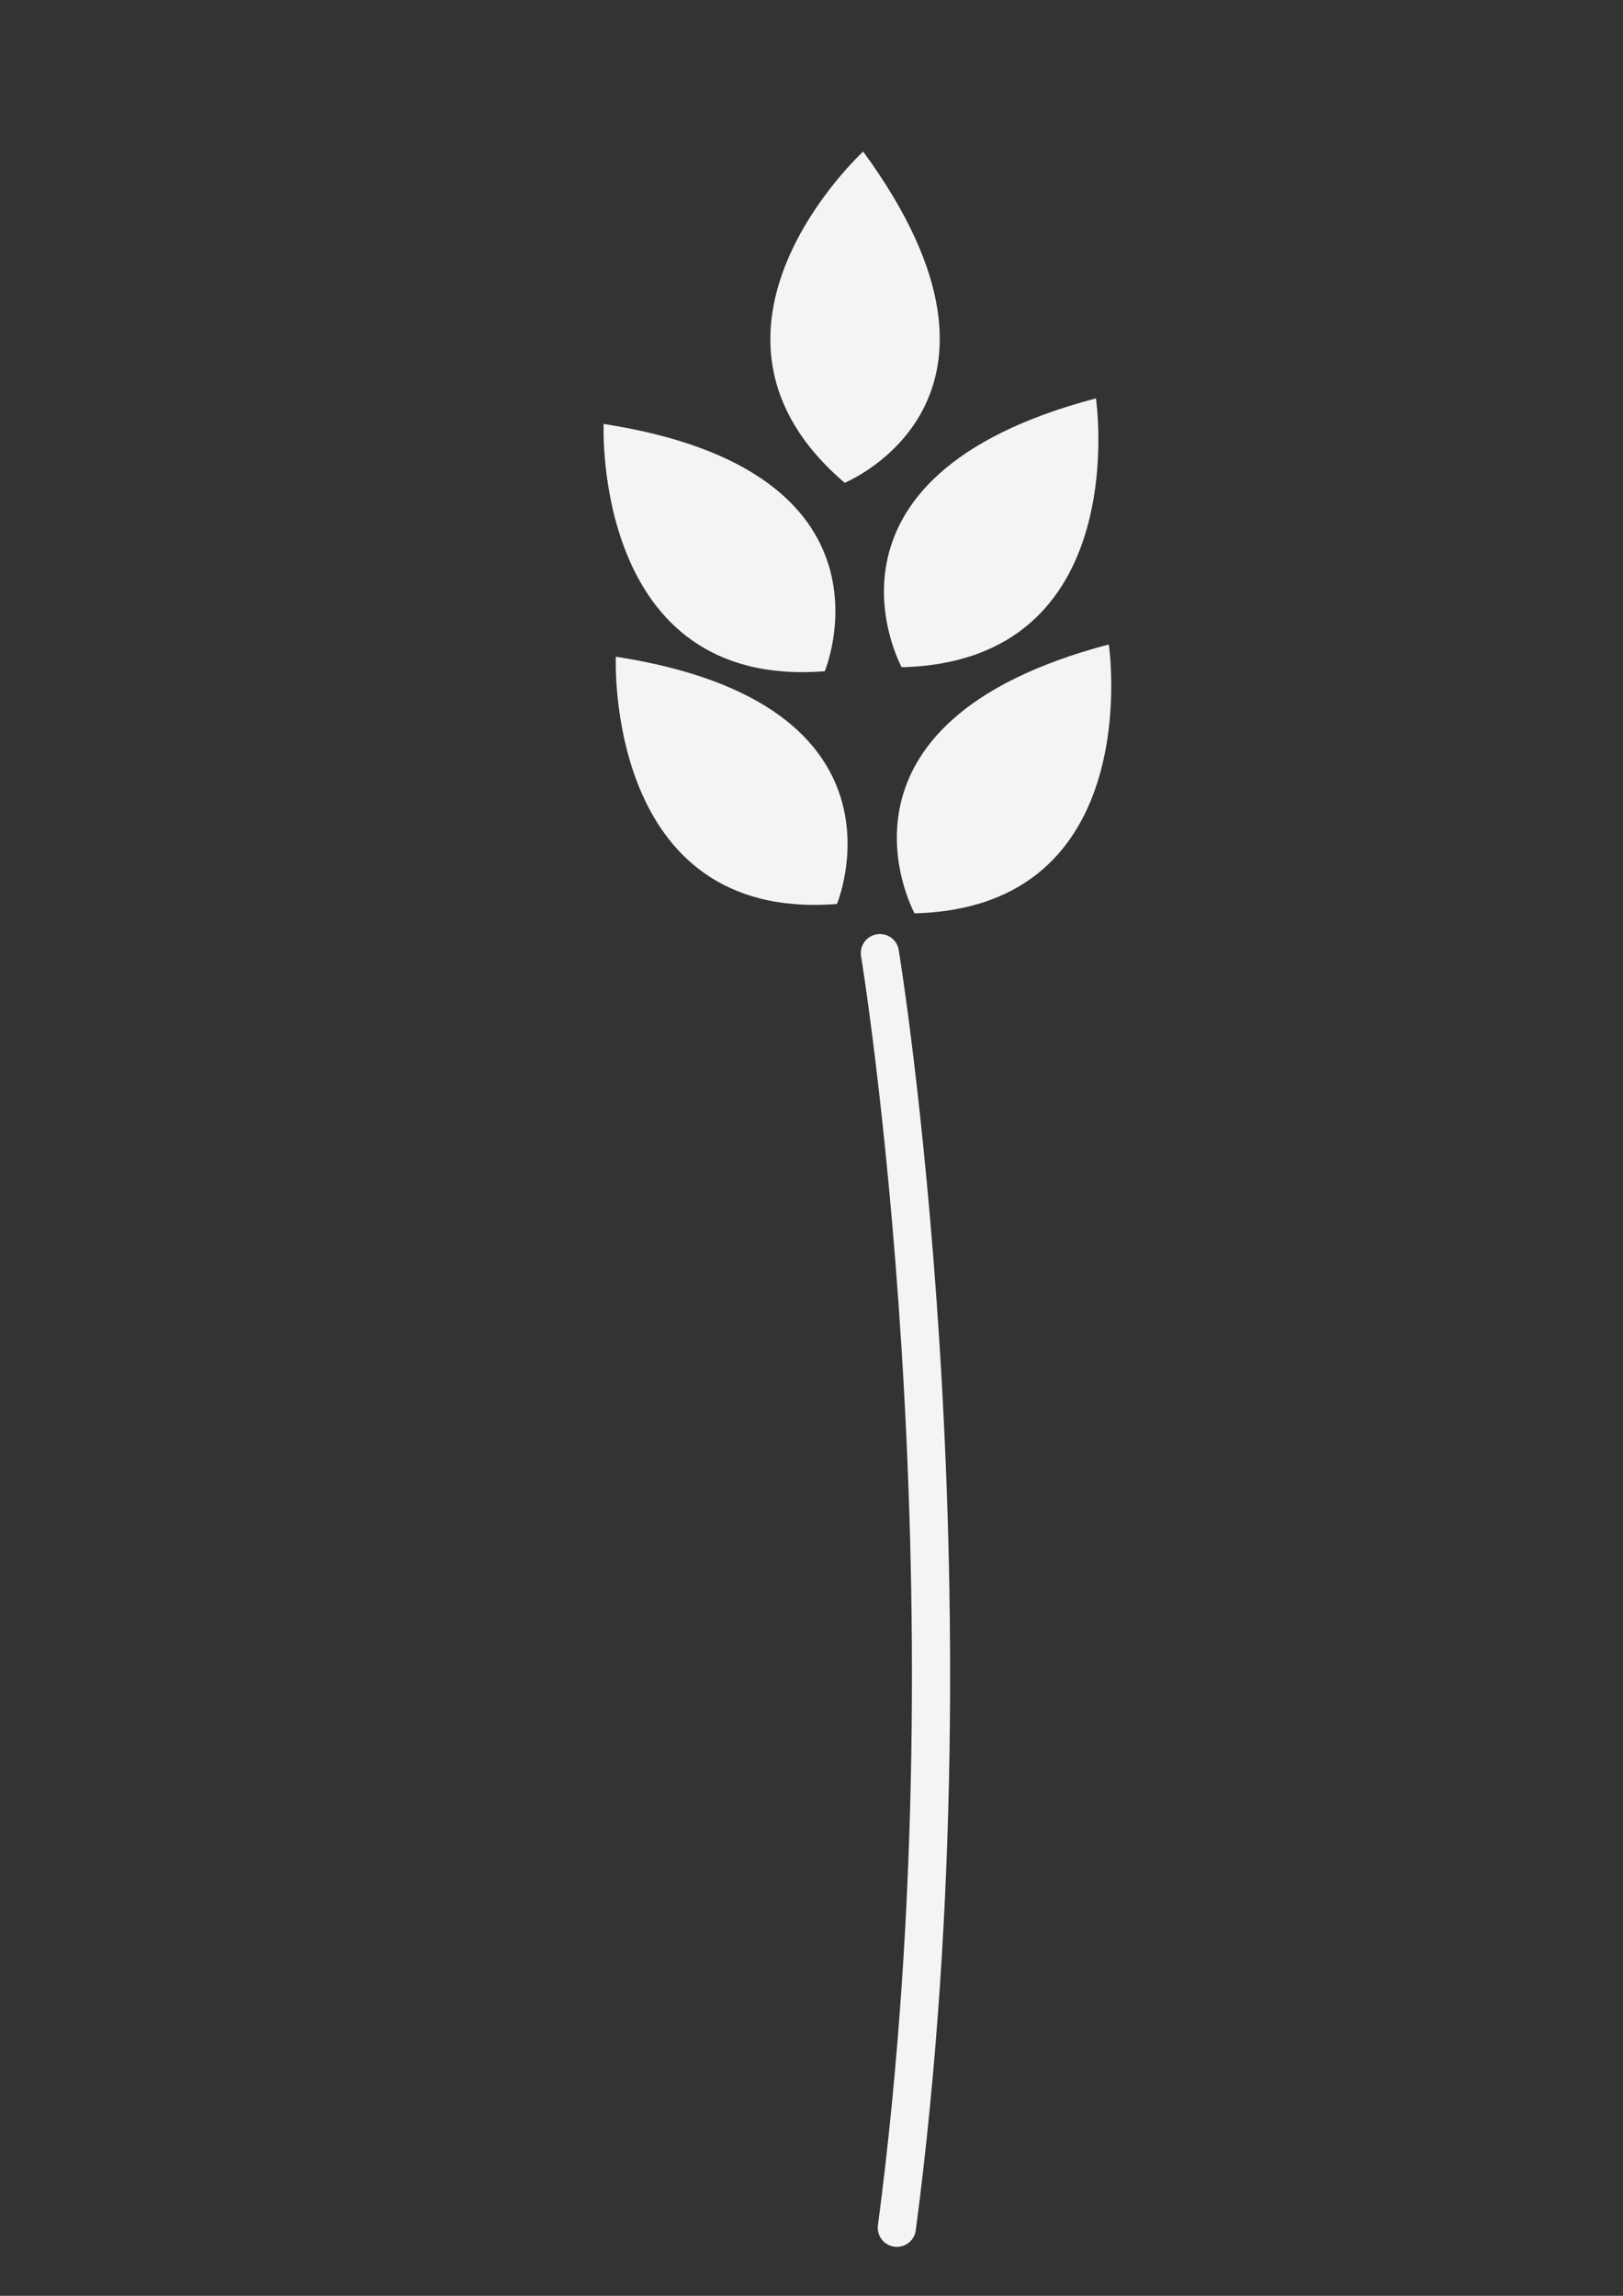
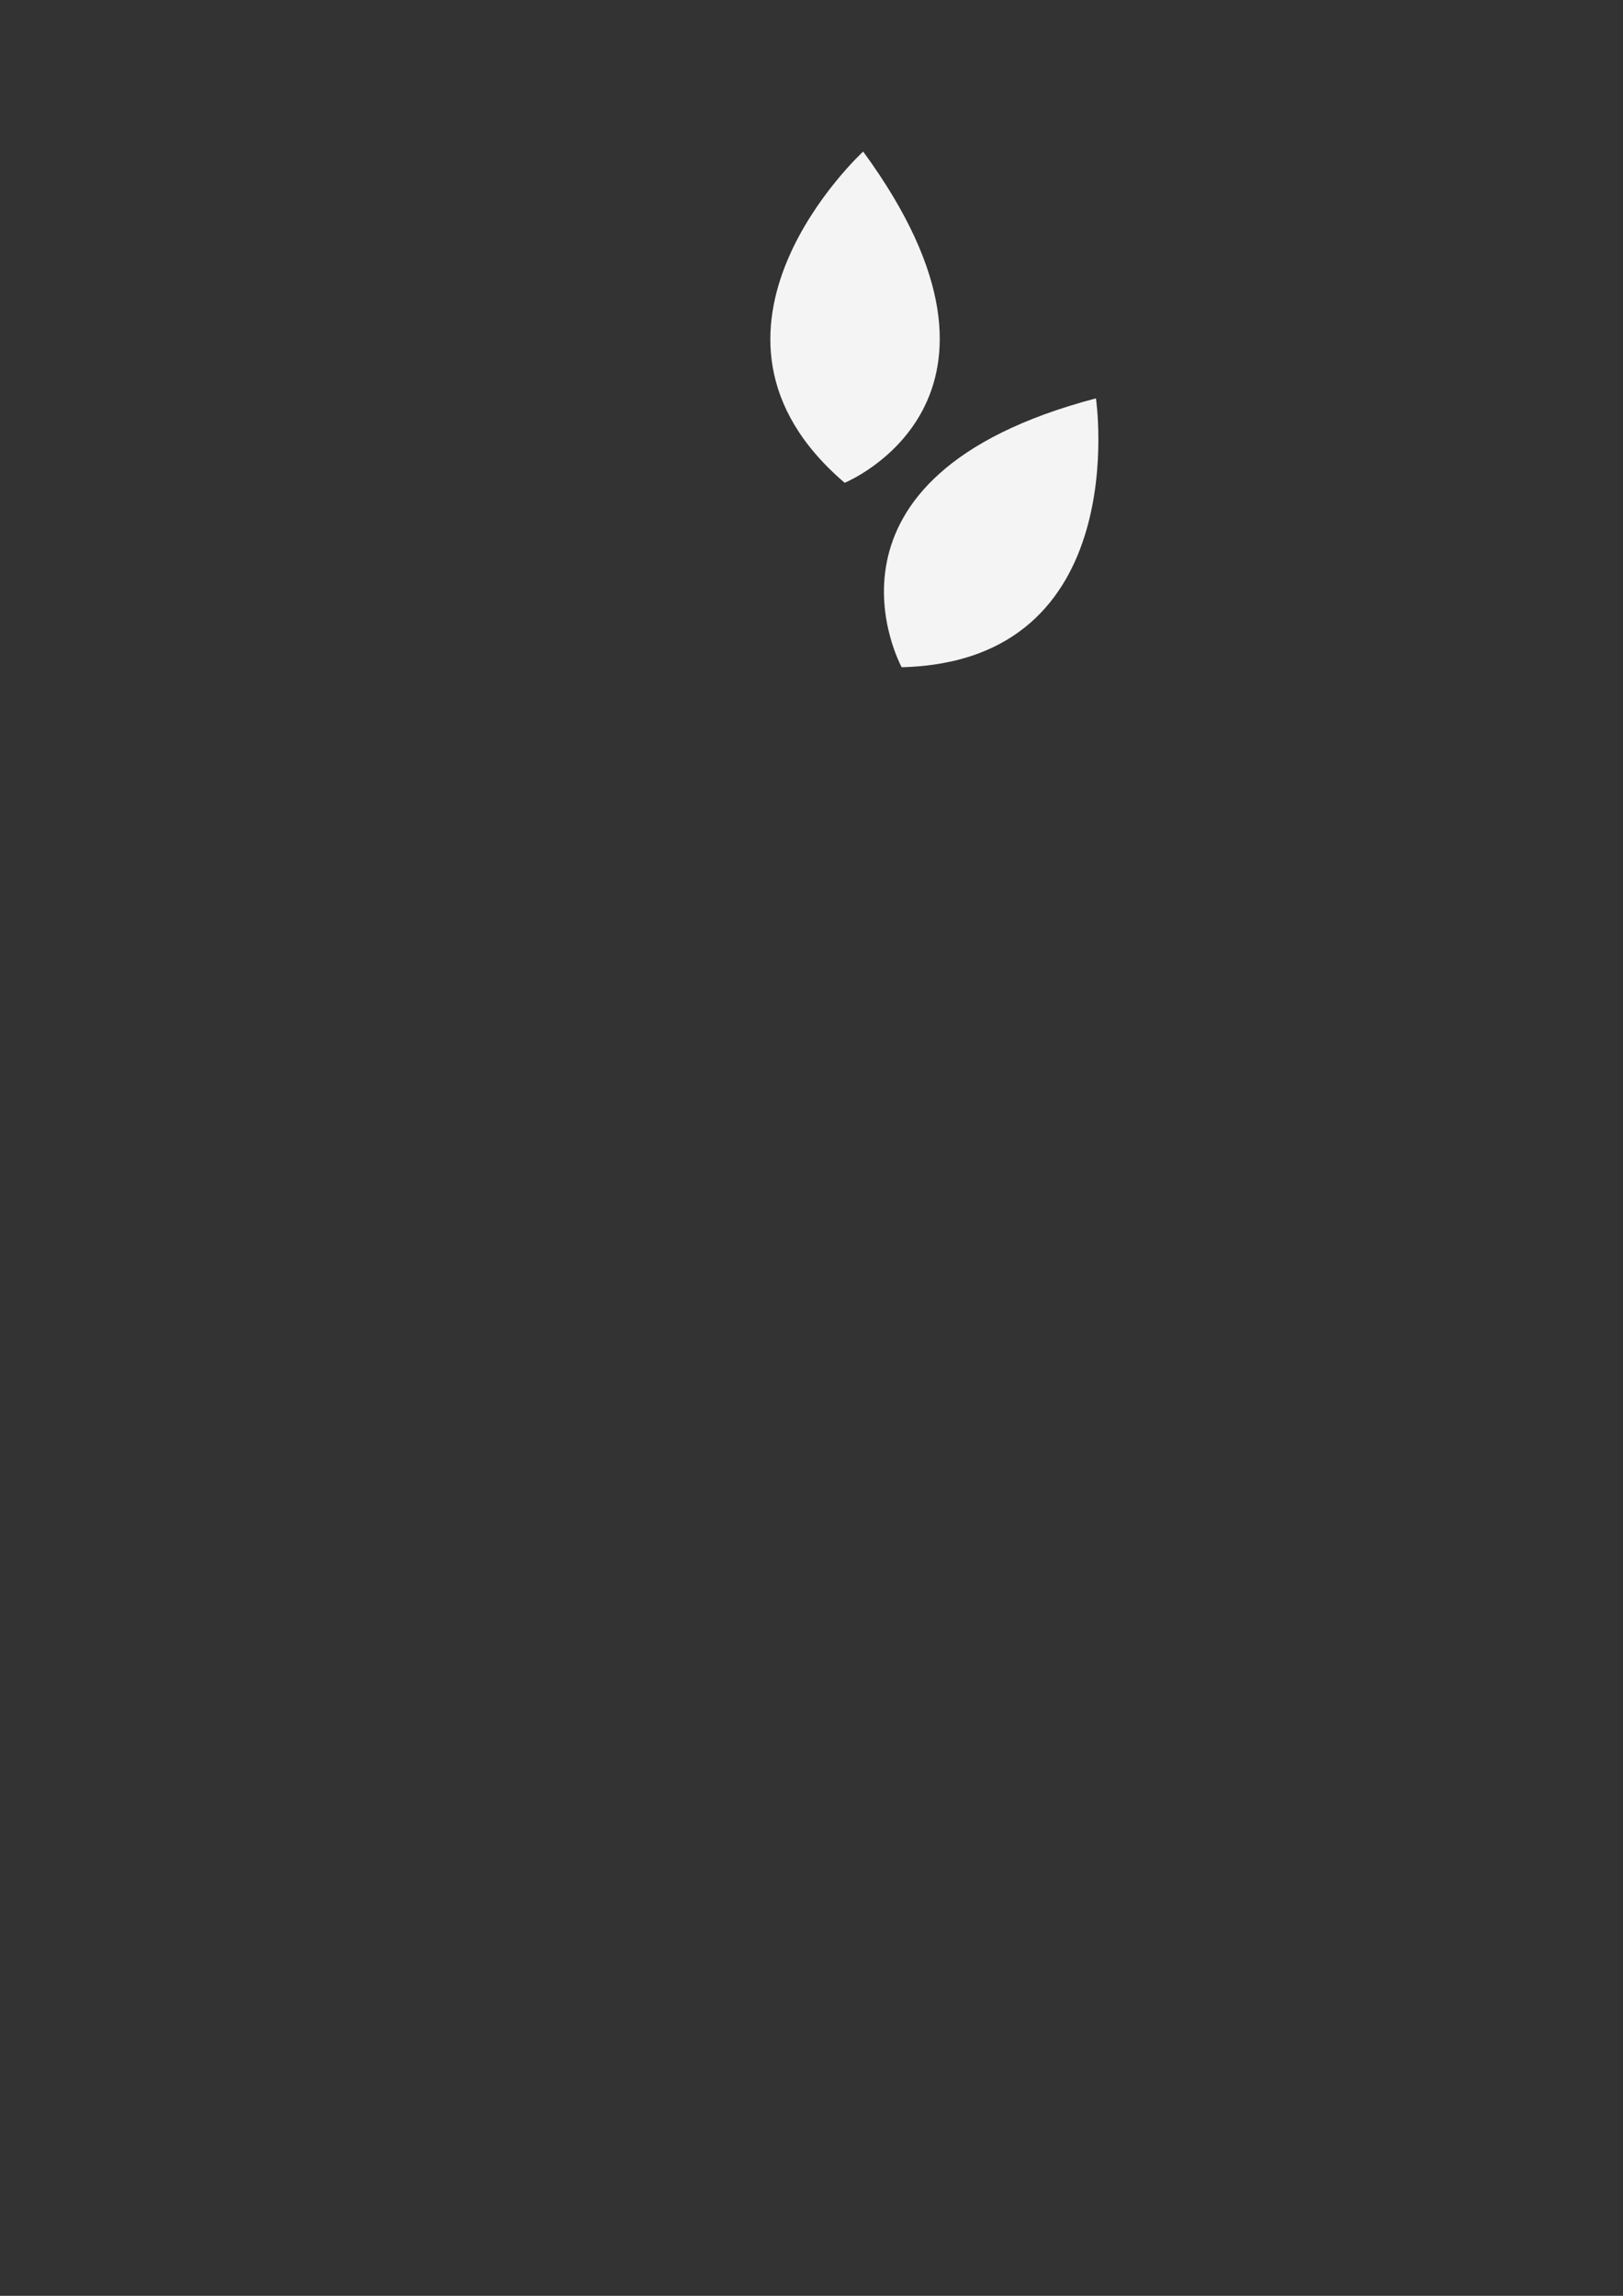
<svg xmlns="http://www.w3.org/2000/svg" xml:space="preserve" width="210mm" height="297mm" style="shape-rendering:geometricPrecision; text-rendering:geometricPrecision; image-rendering:optimizeQuality; fill-rule:evenodd; clip-rule:evenodd" viewBox="0 0 21000 29700">
  <rect x="0" y="0" width="21000" height="29700" fill="#333333" stroke="none" />
  <defs>
    <style type="text/css">  .str0 {stroke:#F4F4F4;stroke-width:493.89;stroke-linecap:round;stroke-linejoin:round;stroke-miterlimit:10} .fil1 {fill:none;fill-rule:nonzero} .fil0 {fill:#F4F4F4;fill-rule:nonzero}  </style>
  </defs>
  <g id="Layer_x0020_1">
    <path class="fil0" d="M11168.55 1960.73c0,0 -2534.95,2325.69 -239.21,4284.87 0,0 2600.81,-1058.93 239.21,-4284.87z" />
-     <path class="fil0" d="M7810.49 5484.41c0,0 -147.99,3437.01 2860.71,3198.99 0,0 1090.26,-2587.8 -2860.71,-3198.99z" />
    <path class="fil0" d="M14180.48 5153.36c0,0 503.45,3403.14 -2513.72,3478.32 0,0 -1352.62,-2460.87 2513.72,-3478.32z" />
-     <path class="fil0" d="M7968.15 8495.38c0,0 -147.99,3437.01 2860.71,3198.99 0,0 1090.26,-2587.8 -2860.71,-3198.99z" />
-     <path class="fil0" d="M14347.11 8337.07c0,0 503.45,3403.14 -2513.68,3478.32 0,0 -1352.66,-2460.87 2513.68,-3478.32z" />
-     <path class="fil1 str0" d="M11384.97 12329.88c0,0 1329.19,8074.07 219.54,16490.12" />
  </g>
</svg>